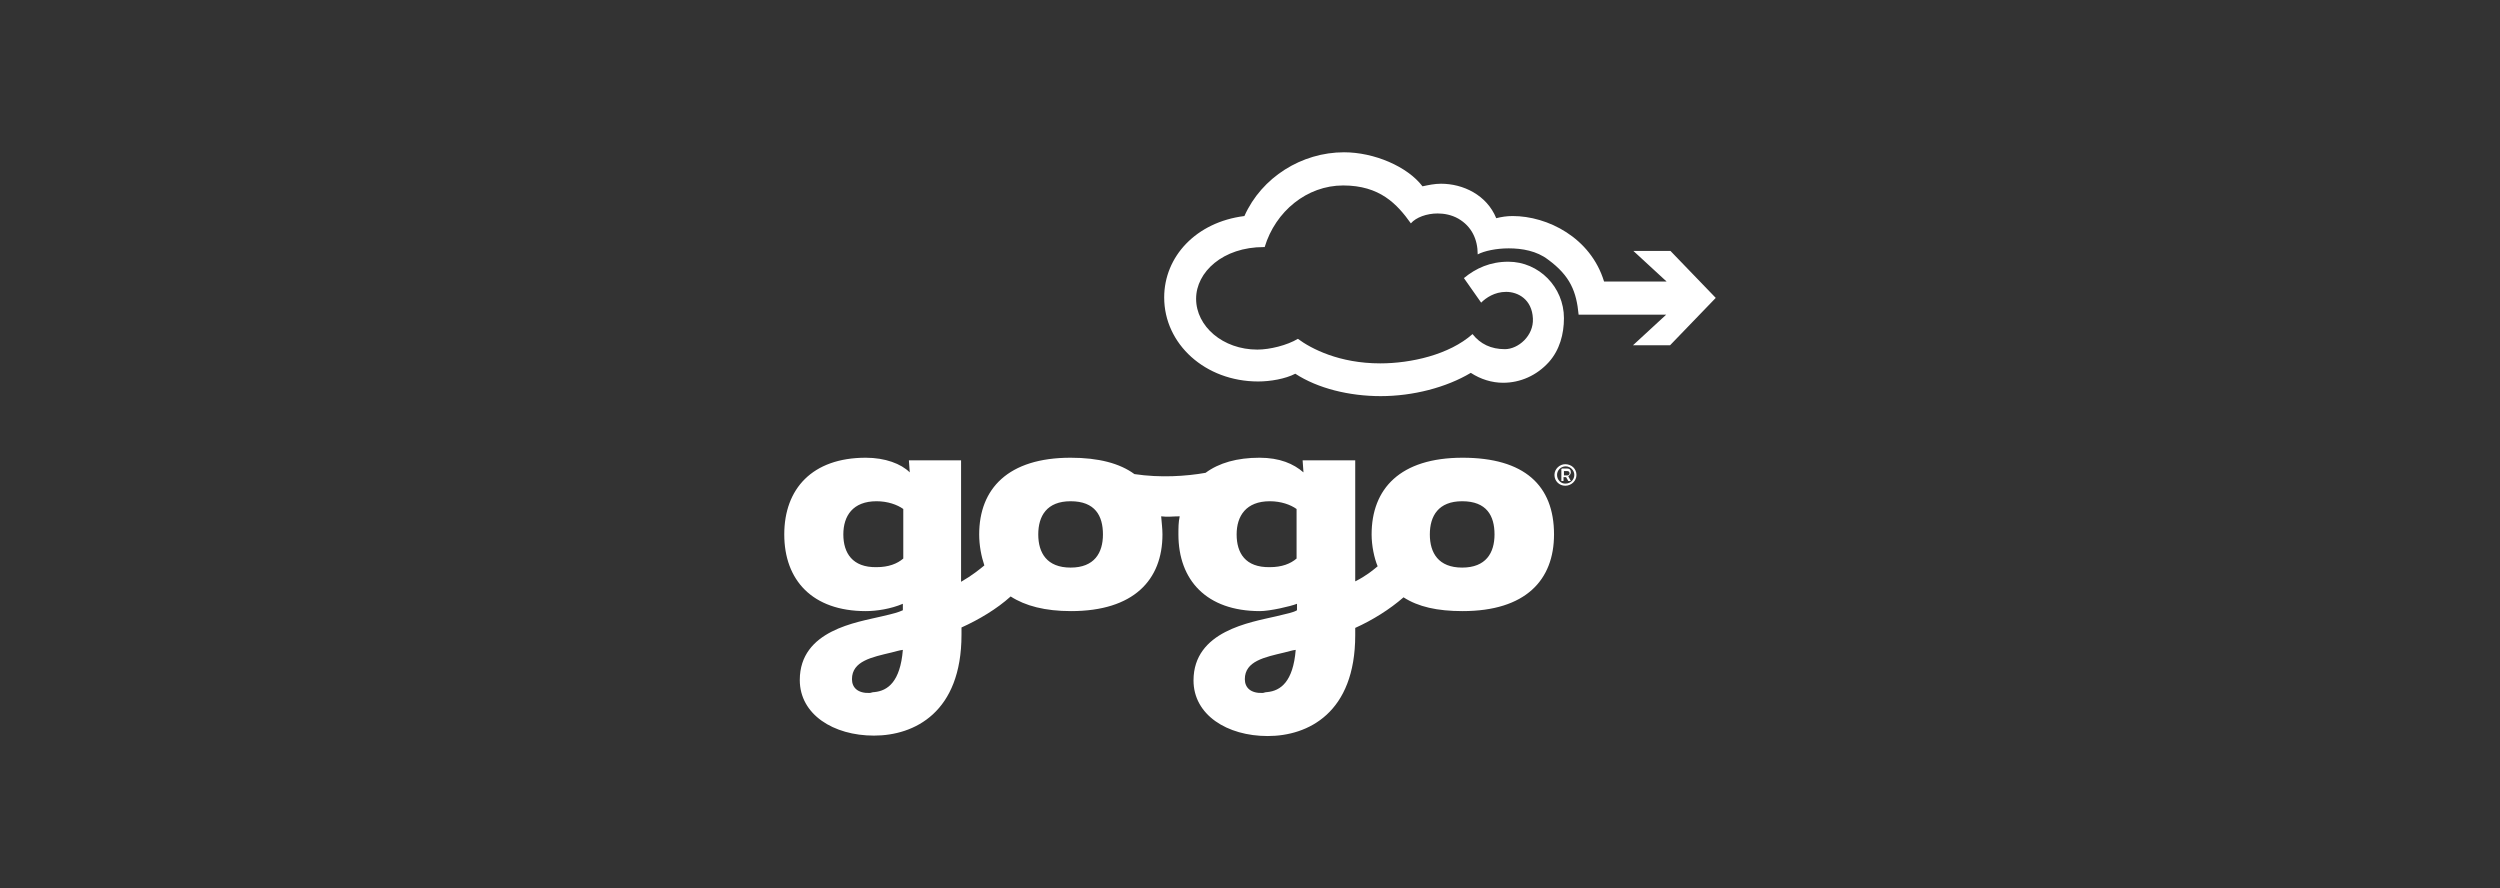
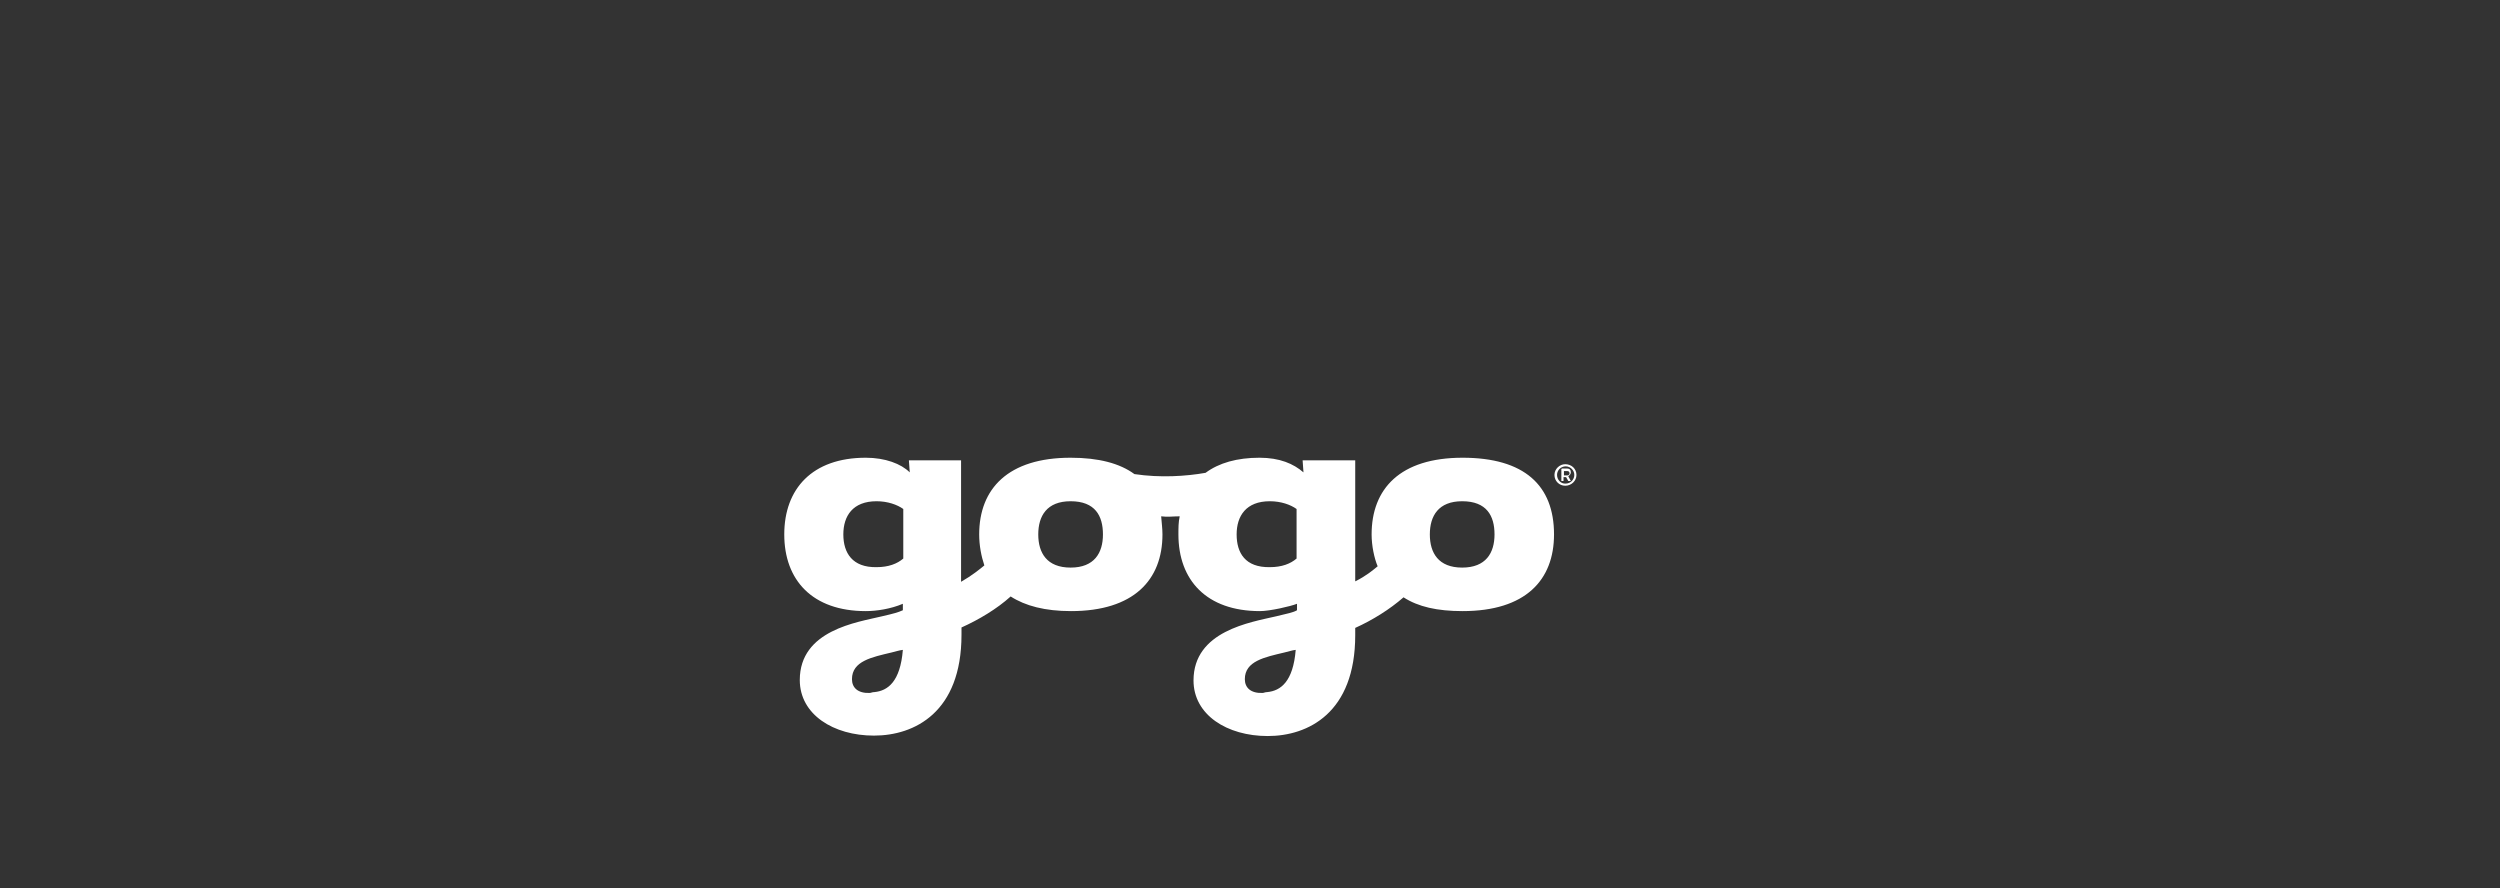
<svg xmlns="http://www.w3.org/2000/svg" width="197" height="70" viewBox="0 0 197 70" fill="none">
  <rect x="0" y="0" width="197" height="70" fill="#333333" stroke="none" />
  <path d="M67.135 53.519C67.135 52.093 68.698 51.787 70.261 51.414C70.567 51.346 70.839 51.244 71.145 51.21C70.941 53.722 69.956 54.435 68.902 54.537C68.732 54.537 68.63 54.605 68.528 54.605C67.611 54.639 67.135 54.198 67.135 53.519ZM98.093 53.519C98.093 52.093 99.656 51.787 101.219 51.414C101.525 51.346 101.796 51.244 102.102 51.21C101.898 53.722 100.913 54.435 99.859 54.537C99.69 54.537 99.588 54.605 99.486 54.605C98.568 54.639 98.093 54.198 98.093 53.519ZM66.455 42.112C66.455 40.652 67.203 39.498 69.072 39.498C69.956 39.498 70.703 39.77 71.179 40.109V44.013C70.703 44.421 70.023 44.692 69.072 44.692C67.169 44.726 66.455 43.572 66.455 42.112ZM81.815 42.112C81.815 40.652 82.495 39.498 84.364 39.498C86.301 39.498 86.912 40.652 86.912 42.112C86.912 43.572 86.233 44.726 84.364 44.726C82.495 44.726 81.815 43.572 81.815 42.112ZM97.447 42.112C97.447 40.652 98.194 39.498 100.063 39.498C100.947 39.498 101.695 39.77 102.17 40.109V44.013C101.695 44.421 101.015 44.692 100.063 44.692C98.126 44.726 97.447 43.572 97.447 42.112ZM112.671 42.112C112.671 40.652 113.35 39.498 115.219 39.498C117.156 39.498 117.768 40.652 117.768 42.112C117.768 43.572 117.088 44.726 115.219 44.726C113.35 44.726 112.671 43.572 112.671 42.112ZM108.083 42.112C108.083 42.995 108.287 43.979 108.559 44.624C108.185 44.93 107.675 45.371 106.792 45.812V36.273H102.646L102.714 37.224C101.932 36.545 100.845 36.069 99.248 36.069C97.481 36.069 96.053 36.477 95 37.258C93.471 37.529 91.432 37.665 89.393 37.359C88.238 36.511 86.573 36.069 84.364 36.069C79.436 36.069 77.16 38.514 77.16 42.112C77.16 42.995 77.329 43.843 77.567 44.556C77.194 44.862 76.616 45.337 75.732 45.846V36.273H71.621L71.689 37.224C71.009 36.545 69.752 36.069 68.222 36.069C64.009 36.069 61.8 38.514 61.8 42.112C61.8 45.711 64.009 48.155 68.222 48.155C69.072 48.155 70.193 47.985 71.145 47.578V48.087C70.771 48.257 70.397 48.358 69.514 48.562C67.543 49.038 63.023 49.649 63.023 53.587C63.023 56.302 65.674 57.966 68.868 57.966C72.062 57.966 75.766 56.133 75.766 50.022V49.445C77.126 48.834 78.553 47.985 79.64 47.001C80.796 47.748 82.359 48.155 84.398 48.155C89.325 48.155 91.602 45.711 91.602 42.112C91.602 41.637 91.534 41.161 91.5 40.686C91.976 40.754 92.451 40.686 92.961 40.686C92.859 41.161 92.859 41.569 92.859 42.112C92.859 45.711 95.068 48.155 99.282 48.155C100.063 48.155 101.695 47.781 102.204 47.578V48.087C101.932 48.257 101.423 48.358 100.573 48.562C98.534 49.038 94.049 49.717 94.049 53.62C94.049 56.336 96.699 58 99.894 58C103.088 58 106.792 56.167 106.792 50.056V49.479C108.151 48.868 109.51 48.019 110.598 47.069C111.753 47.815 113.248 48.155 115.253 48.155C120.215 48.155 122.457 45.711 122.457 42.112C122.457 38.242 120.113 36.069 115.253 36.069C110.326 36.069 108.083 38.514 108.083 42.112ZM123.239 37.122H123.511C123.613 37.122 123.681 37.19 123.681 37.291C123.681 37.393 123.613 37.461 123.511 37.461H123.239V37.122ZM123.035 36.952V37.903H123.205V37.597H123.409L123.579 37.903H123.783L123.579 37.529C123.681 37.461 123.783 37.359 123.783 37.224C123.783 37.02 123.681 36.918 123.477 36.918H123.069V36.952H123.035ZM122.695 37.427C122.695 37.054 123.001 36.748 123.375 36.748C123.749 36.748 124.055 37.054 124.055 37.427C124.055 37.801 123.749 38.106 123.375 38.106C123.035 38.14 122.695 37.835 122.695 37.427ZM122.491 37.427C122.491 37.903 122.865 38.276 123.341 38.276C123.817 38.276 124.225 37.903 124.225 37.427C124.225 36.952 123.851 36.579 123.341 36.579C122.899 36.579 122.491 36.952 122.491 37.427Z" fill="white" />
-   <path d="M105.909 12C102.579 12 99.418 13.969 98.059 17.024C94.253 17.5 91.738 20.215 91.738 23.441C91.738 27.107 94.967 30.06 99.146 30.06C100.098 30.06 101.287 29.857 102.069 29.449C103.836 30.604 106.317 31.215 108.797 31.215C111.346 31.215 113.962 30.536 115.899 29.381C116.681 29.891 117.565 30.162 118.448 30.162C119.807 30.162 121.099 29.585 122.05 28.533C122.9 27.582 123.239 26.326 123.239 25.07C123.239 22.626 121.269 20.623 118.856 20.623C117.429 20.623 116.307 21.132 115.356 21.913L116.715 23.848C117.089 23.474 117.768 22.999 118.686 22.999C119.603 22.999 120.725 23.576 120.793 25.104C120.861 26.462 119.637 27.514 118.584 27.514C117.497 27.514 116.647 27.107 116.035 26.326C114.2 27.956 111.176 28.634 108.763 28.634C105.535 28.634 103.326 27.48 102.273 26.7C101.423 27.209 100.064 27.548 99.078 27.548C96.36 27.548 94.253 25.715 94.253 23.542C94.253 21.438 96.36 19.469 99.588 19.469H99.656C100.506 16.651 102.986 14.614 105.841 14.614C108.729 14.614 110.089 16.074 111.176 17.601C111.584 17.126 112.433 16.821 113.283 16.821C113.793 16.821 114.37 16.922 114.914 17.228C115.967 17.839 116.443 18.858 116.443 20.046C116.953 19.774 117.904 19.57 118.89 19.57C119.943 19.57 121.099 19.774 121.982 20.453C123.749 21.743 124.225 22.999 124.395 24.798H131.293L128.677 27.209H131.599L135.201 23.474L131.633 19.774H128.711L131.327 22.184H126.4C125.346 18.722 121.948 17.024 119.196 17.024C118.72 17.024 118.312 17.092 117.904 17.194C117.157 15.361 115.288 14.478 113.555 14.478C113.045 14.478 112.569 14.58 112.093 14.682C110.904 13.12 108.287 12 105.909 12Z" fill="white" />
</svg>